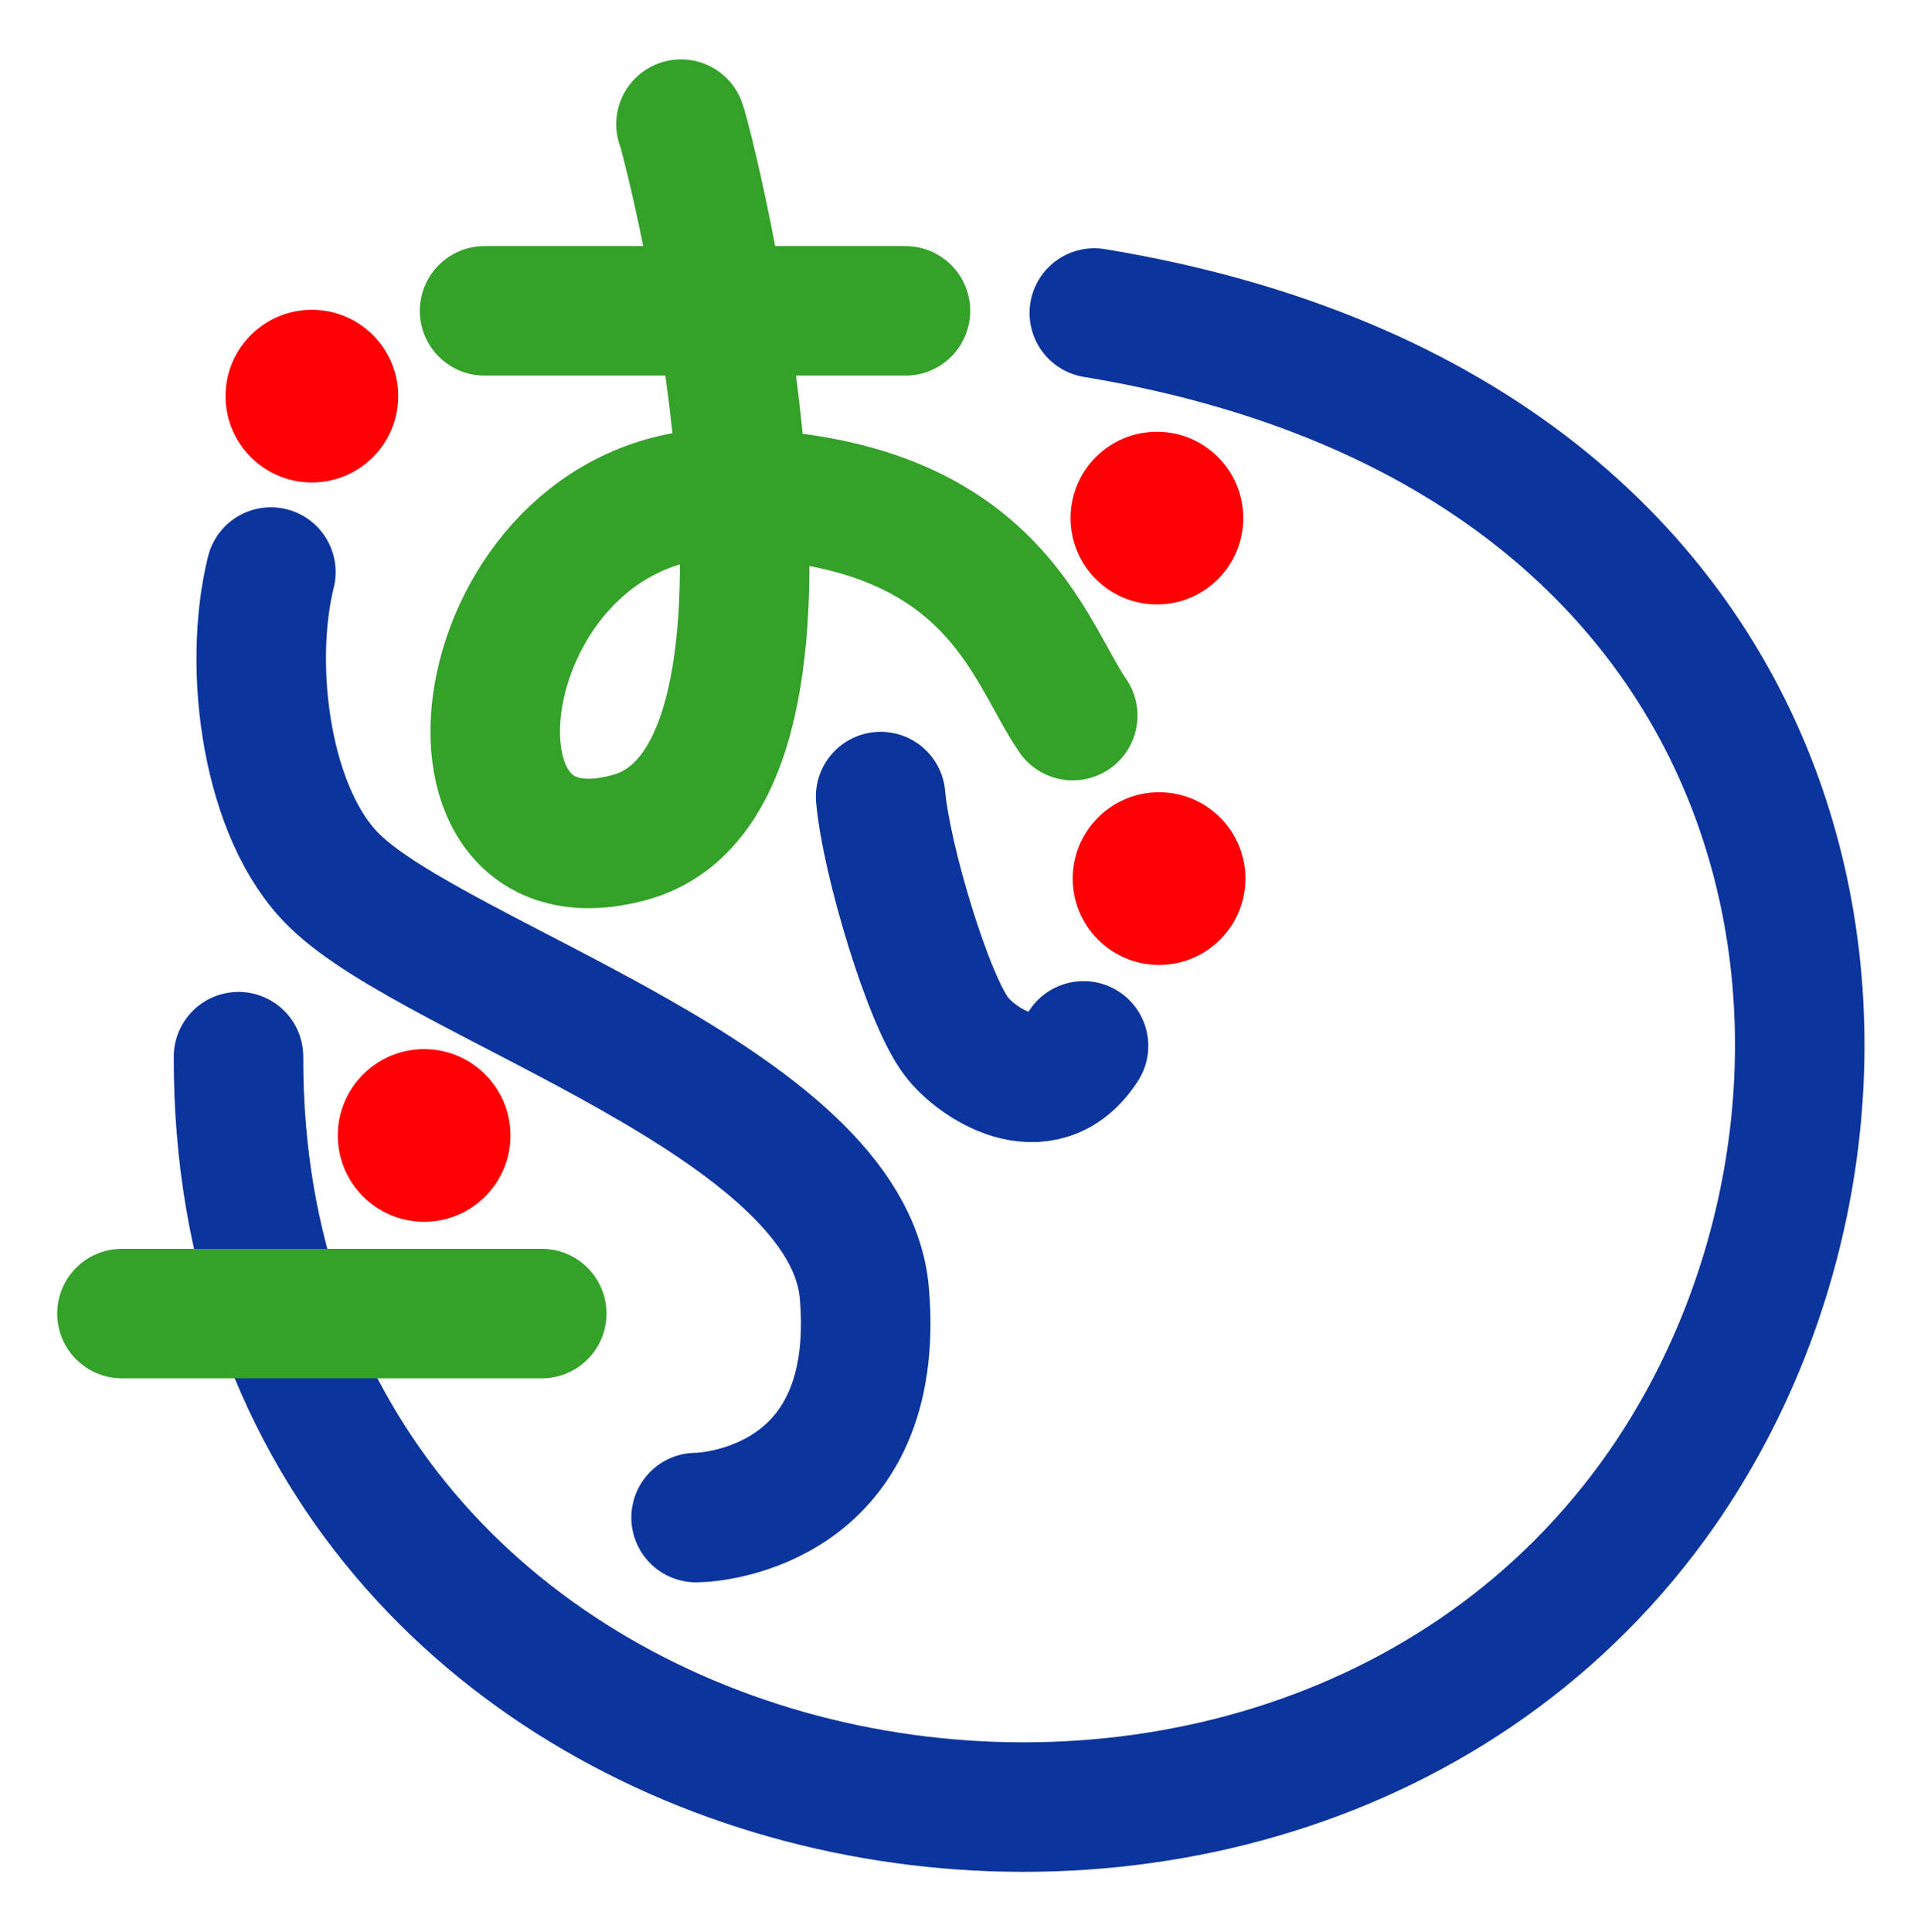
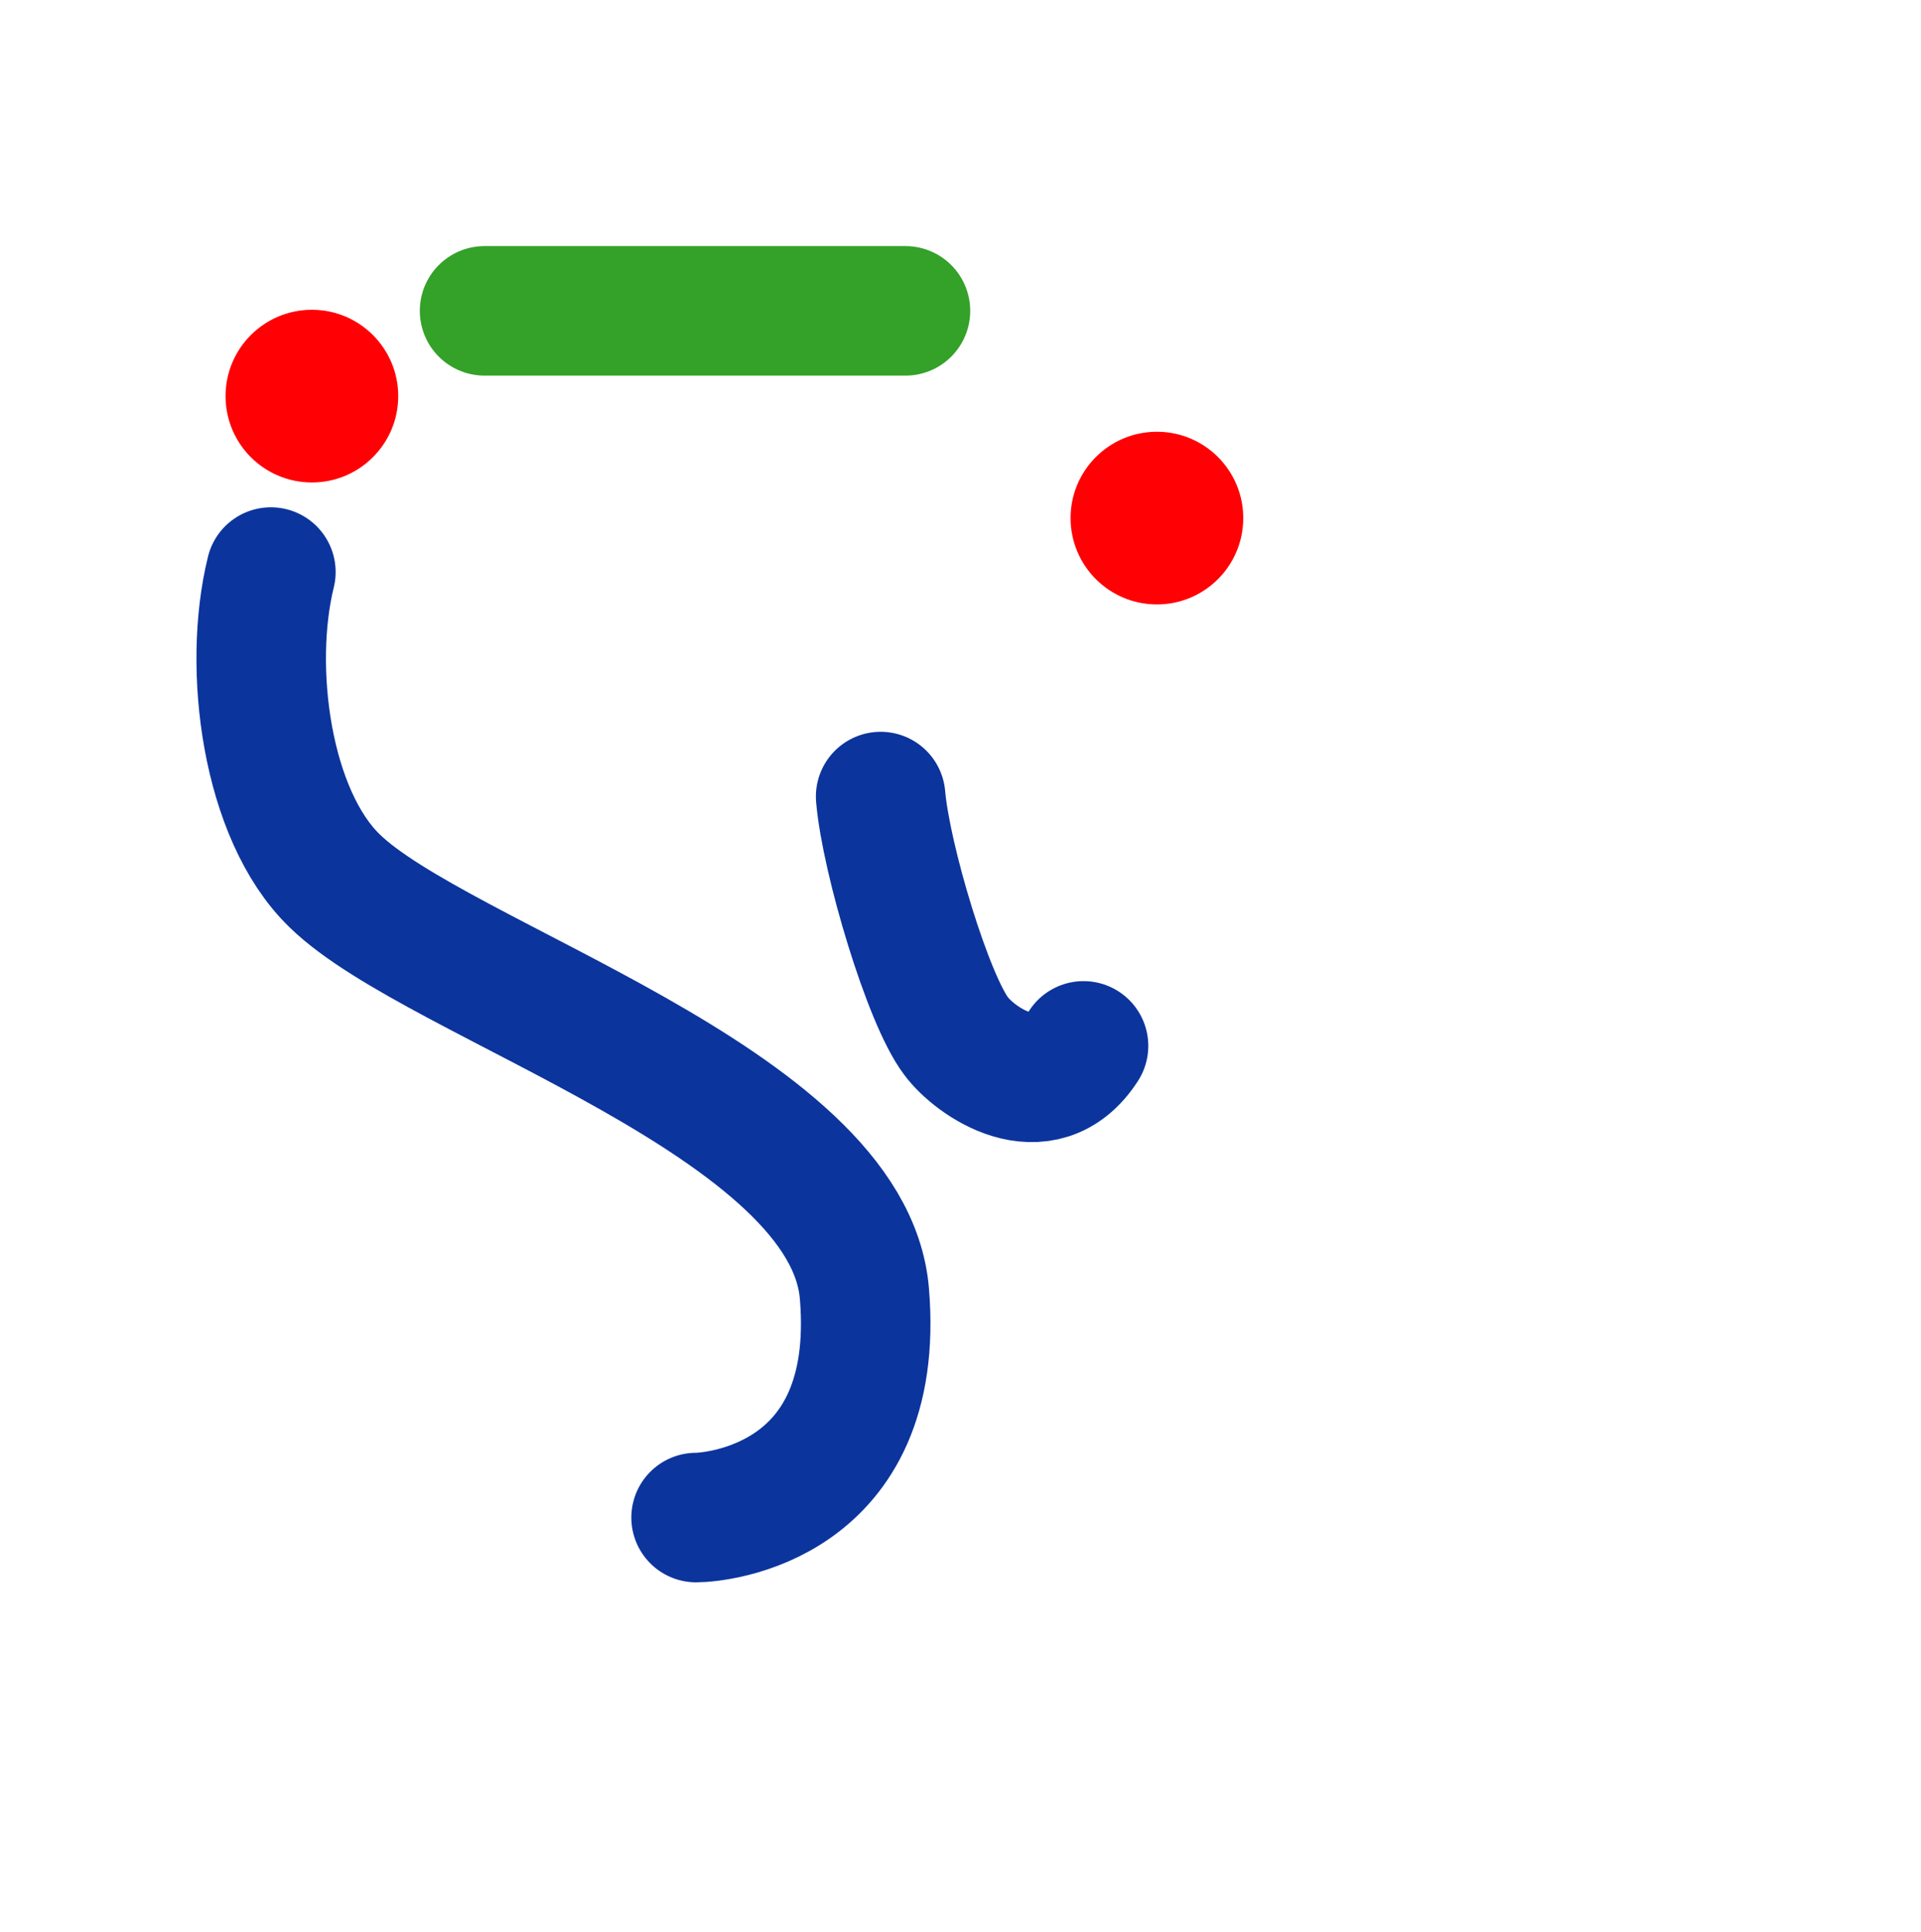
<svg xmlns="http://www.w3.org/2000/svg" enable-background="new 0 0 178 179" version="1.1" viewBox="0 0 178 179" xml:space="preserve">
  <style type="text/css">
	.st0{fill:none;stroke:#0B349D;stroke-width:12;stroke-linecap:round;stroke-miterlimit:10;}
	.st1{fill:none;stroke:#34A129;stroke-width:12;stroke-linecap:round;stroke-miterlimit:10;}
	.st2{fill:#FF0005;}
</style>
-   <path class="st0" d="m22.1 97.9c-0.2 72.6 95.4 92.4 131.9 40 24.8-35.7 16.6-97.5-52.6-108.9" />
  <path class="st0" d="m25.1 53c-2.2 8.9-0.4 22.5 5.9 28.6 9.6 9.4 47.7 20.5 49.1 38.3 1.6 19.4-13.8 20.7-15.6 20.7" />
  <path class="st0" d="m81.6 73.8c0.5 5.8 4.4 18.8 7 22.2 1.7 2.3 8 6.8 11.8 0.9" />
-   <path class="st1" d="m63.1 11.5c0.7 1.7 15.6 60.6-4.8 66.1-20.3 5.5-14.7-32.5 9.5-31.9s27.4 14.5 31.6 20.6" />
-   <line class="st1" x1="11.3" x2="50.2" y1="121.7" y2="121.7" />
  <line class="st1" x1="44.9" x2="83.9" y1="28.8" y2="28.8" />
-   <circle class="st2" cx="107.4" cy="81.4" r="8" />
  <circle class="st2" cx="107.2" cy="48" r="8" />
  <circle class="st2" cx="28.9" cy="36.7" r="8" />
-   <circle class="st2" cx="39.3" cy="105.2" r="8" />
</svg>